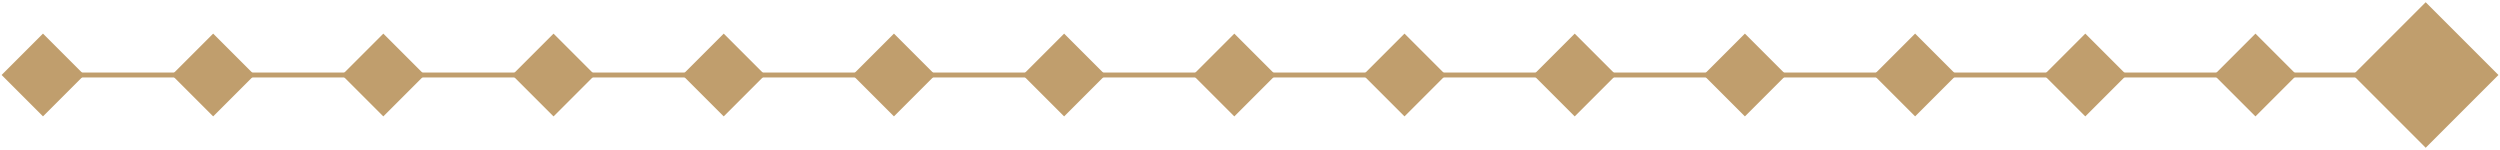
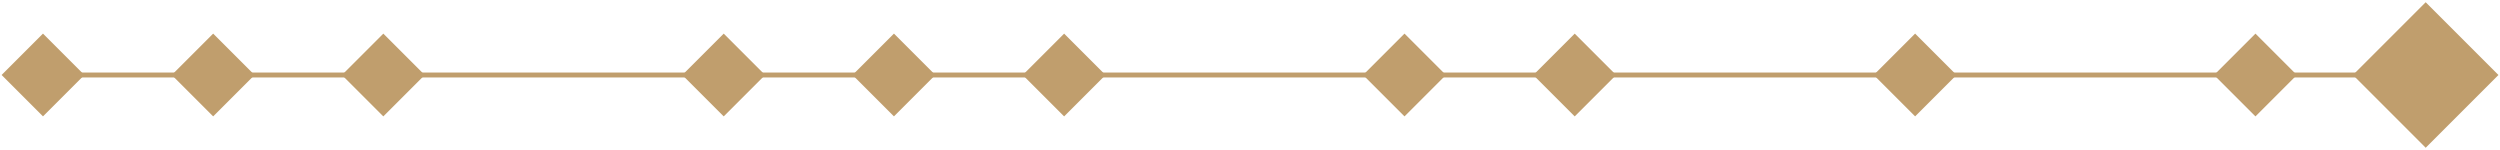
<svg xmlns="http://www.w3.org/2000/svg" id="Progress" viewBox="0 0 750 45">
  <defs>
    <style>.cls-1{fill:none;stroke:#c09e6d;stroke-miterlimit:10;stroke-width:1.48px;}.cls-2{fill:#c09e6d;}</style>
  </defs>
  <line class="cls-1" x1="12.89" y1="22.5" x2="730.26" y2="22.5" />
  <g>
    <rect class="cls-2" x="712.27" y="7.07" width="30.87" height="30.87" transform="translate(197.23 521.15) rotate(-45)" />
    <rect class="cls-2" x="667.86" y="13.72" width="17.56" height="17.56" transform="translate(182.27 485.05) rotate(-45)" />
-     <rect class="cls-2" x="616.81" y="13.72" width="17.56" height="17.56" transform="translate(167.32 448.95) rotate(-45)" />
    <rect class="cls-2" x="565.75" y="13.72" width="17.56" height="17.56" transform="translate(152.37 412.84) rotate(-45)" />
-     <rect class="cls-2" x="514.69" y="13.72" width="17.56" height="17.56" transform="translate(137.41 376.74) rotate(-45)" />
    <rect class="cls-2" x="463.63" y="13.72" width="17.56" height="17.56" transform="translate(122.46 340.64) rotate(-45)" />
    <rect class="cls-2" x="412.57" y="13.72" width="17.56" height="17.56" transform="translate(107.5 304.53) rotate(-45)" />
-     <rect class="cls-2" x="361.51" y="13.72" width="17.56" height="17.56" transform="translate(92.55 268.43) rotate(-45)" />
    <rect class="cls-2" x="310.46" y="13.72" width="17.56" height="17.56" transform="translate(77.59 232.33) rotate(-45)" />
    <rect class="cls-2" x="259.4" y="13.72" width="17.56" height="17.56" transform="translate(62.64 196.22) rotate(-45)" />
    <rect class="cls-2" x="208.34" y="13.72" width="17.56" height="17.56" transform="translate(47.68 160.12) rotate(-45)" />
-     <rect class="cls-2" x="157.28" y="13.72" width="17.56" height="17.56" transform="translate(32.73 124.02) rotate(-45)" />
    <rect class="cls-2" x="106.22" y="13.72" width="17.56" height="17.56" transform="translate(17.77 87.91) rotate(-45)" />
    <rect class="cls-2" x="55.17" y="13.72" width="17.56" height="17.56" transform="translate(2.82 51.81) rotate(-45)" />
    <rect class="cls-2" x="4.11" y="13.72" width="17.56" height="17.56" transform="translate(-12.13 15.7) rotate(-45)" />
  </g>
</svg>